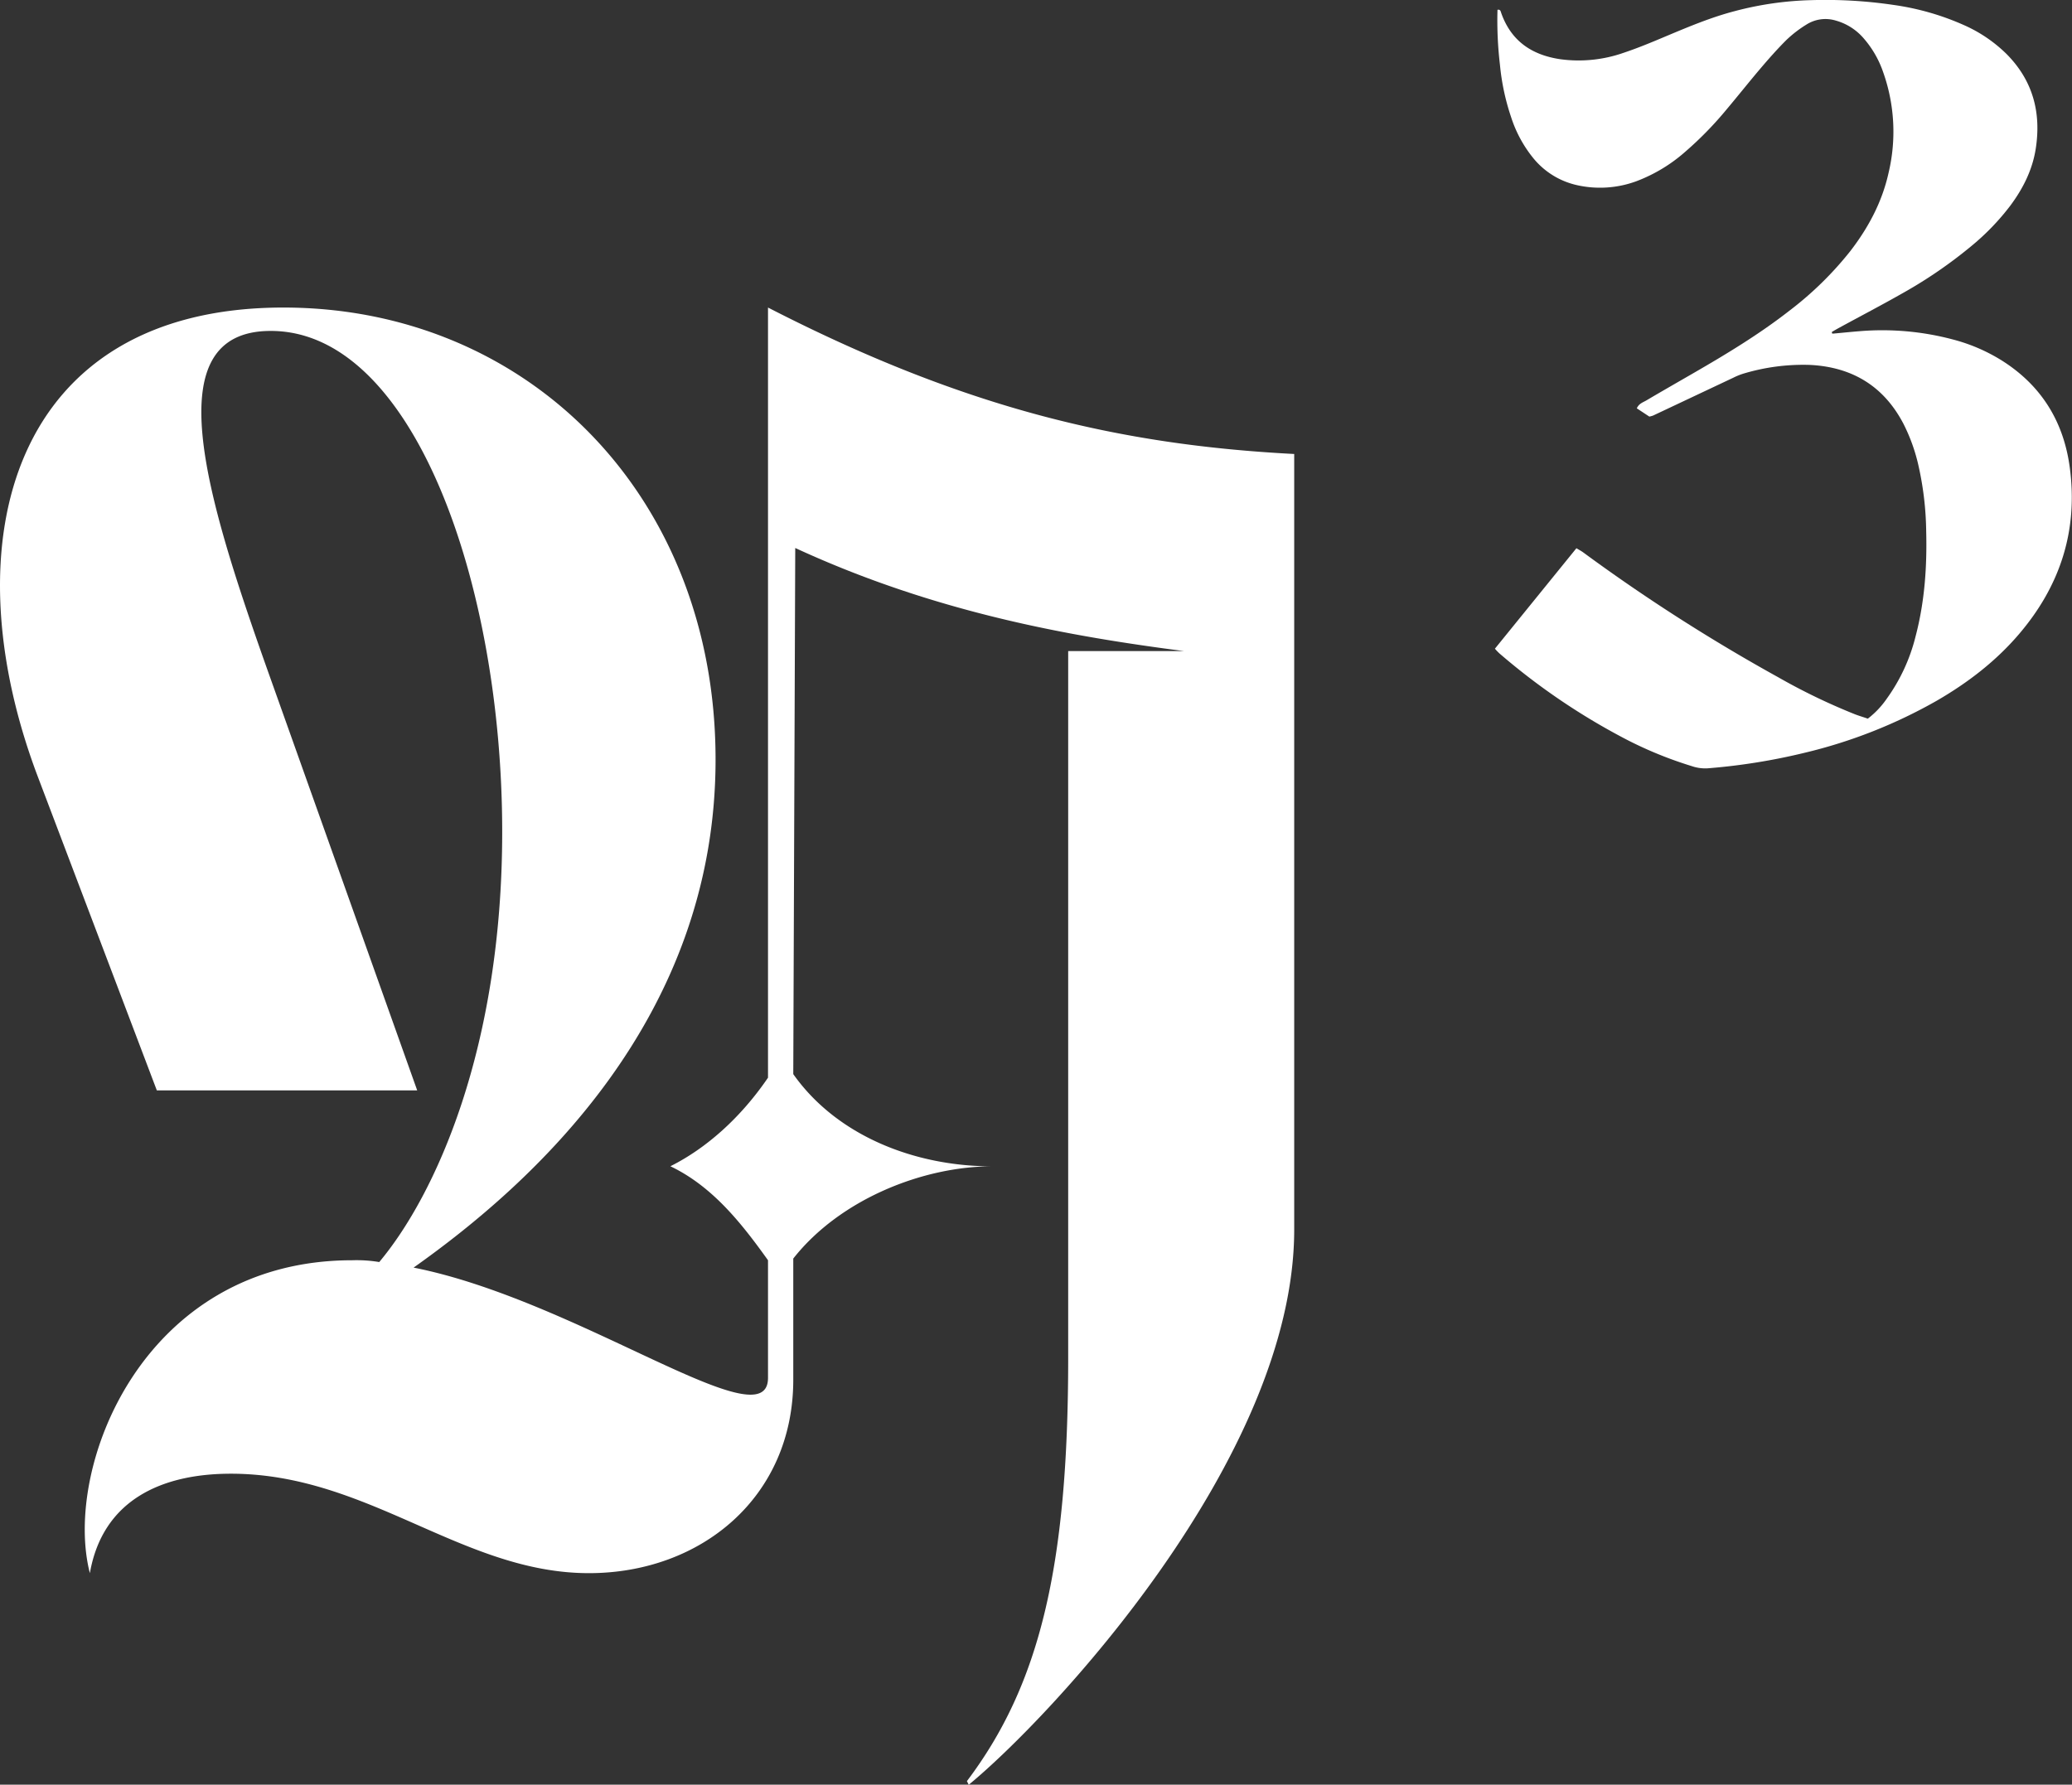
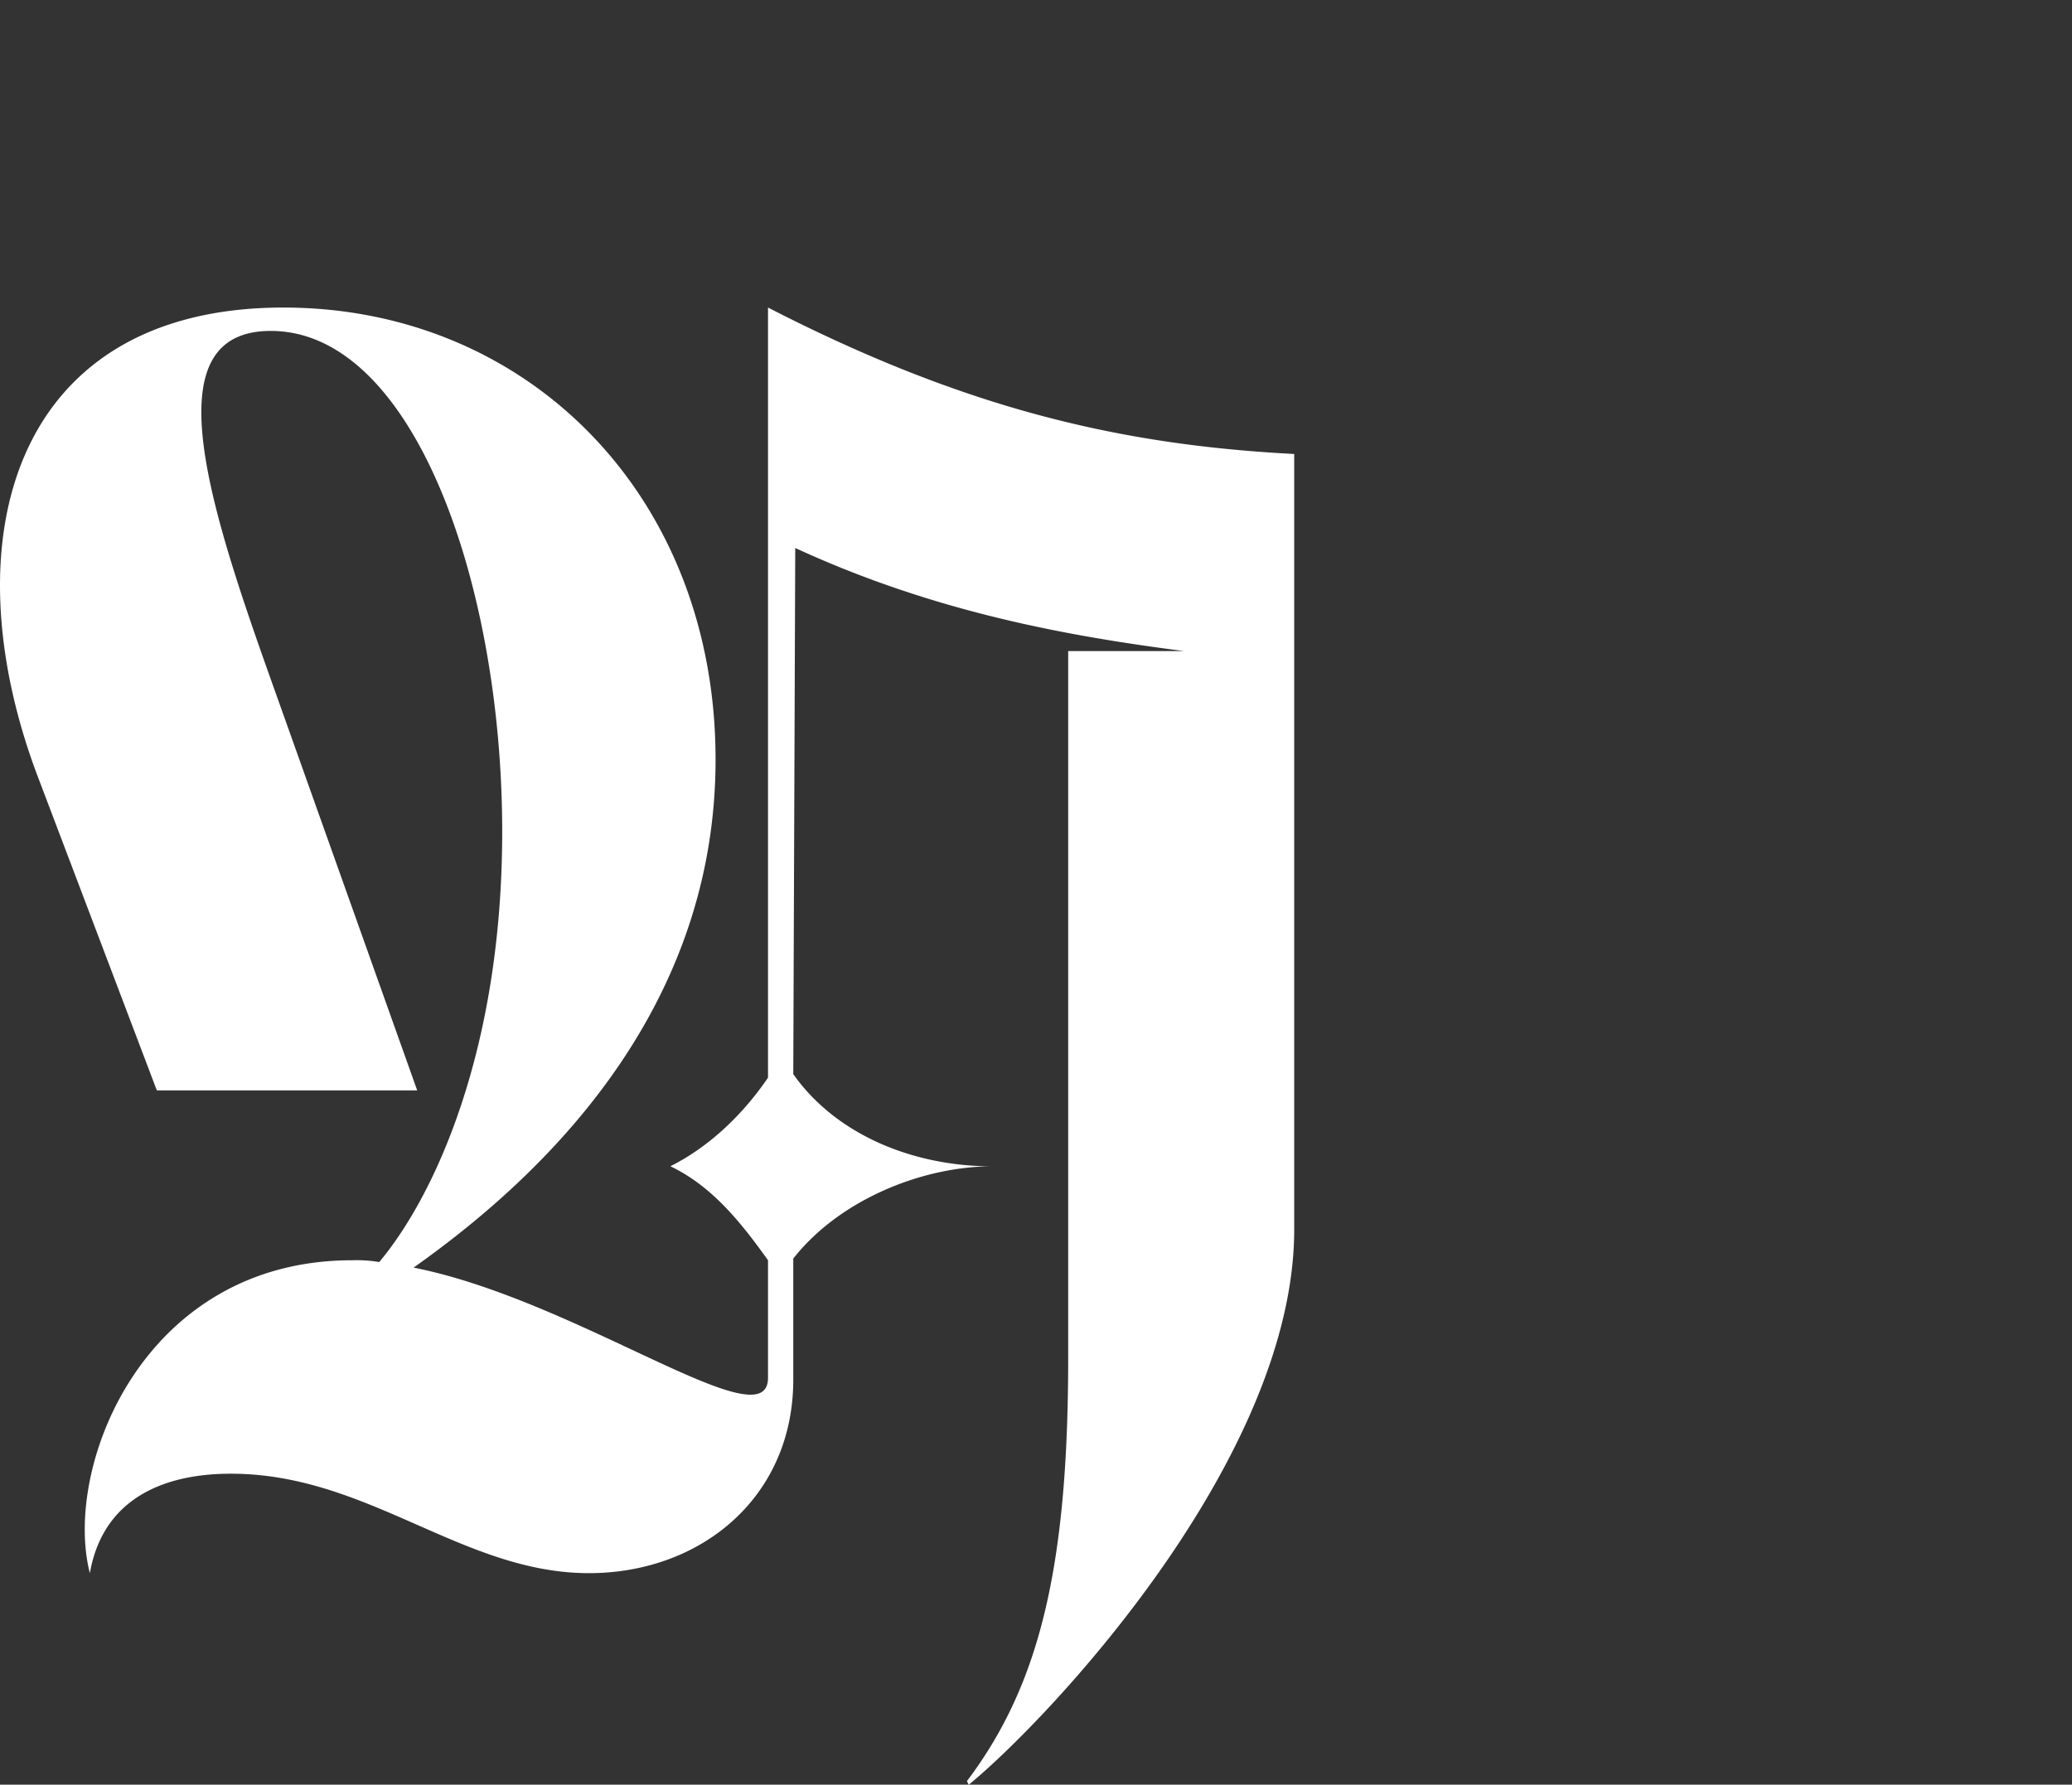
<svg xmlns="http://www.w3.org/2000/svg" id="Layer_1" data-name="Layer 1" viewBox="0 0 705.23 607.52">
  <rect x="0" y="0" width="705.23" height="607.52" fill="#333333" stroke="none" />
  <defs>
    <style>.cls-1{fill:#fff;}</style>
  </defs>
  <path class="cls-1" d="M140.77,431.5c56,11.08,120.63,59.7,120.63,37.54V429c-9.23-12.93-19.08-25.24-33.23-32,12.31-6.15,24-16.61,33.23-30.15V104.69c67.09,34.46,120,46.77,179.1,49.85v264c0,78.17-83.7,166.79-110.78,189l-.62-1.23c24.62-32.62,34.47-72.62,34.47-144V221.63H403c-38.16-4.93-84.32-12.93-132.33-35.09L270,365.64c14.77,20.93,41.23,31.39,67.7,31.39-23.39,0-51.7,11.08-67.7,31.39v41.24c0,40-31.39,65.85-69.55,65.85-43.08,0-75.09-33.85-121.86-33.85-24,0-43.7,9.23-48,33.85C21.37,499.81,48.45,429,119.85,429a47,47,0,0,1,9.23.61c19.08-22.77,41.85-72.62,41.85-146.48,0-84.32-30.16-170.48-78.78-170.48-39.39,0-22.16,56-1.23,115.09L142,371.18H53.38L12.76,264.09c-30.16-80-8.62-159.4,83.7-159.4,83.09,0,147.09,64,147.09,153.86C243.55,347.18,180.78,403.19,140.77,431.5Z" />
-   <path class="cls-1" d="M561.37,141.81,557.11,139c.68-1.57,2-2,3.14-2.63,5.25-3.1,10.55-6.13,15.83-9.18,11.37-6.56,22.61-13.34,33-21.45a115.81,115.81,0,0,0,20.7-20.27c6.16-8,10.8-16.69,13-26.56a60.56,60.56,0,0,0-1.86-34.45,34.46,34.46,0,0,0-6.51-11.31,19.37,19.37,0,0,0-9.55-6.14,12.07,12.07,0,0,0-10,1.34,40.64,40.64,0,0,0-6.9,5.32c-3,3-5.82,6.18-8.57,9.41-3.95,4.64-7.74,9.43-11.67,14.1a120.38,120.38,0,0,1-14.15,14.5,53.82,53.82,0,0,1-16.58,10,35.8,35.8,0,0,1-20.36,1.32,26.69,26.69,0,0,1-14.62-9A43,43,0,0,1,514.3,39.8,78.53,78.53,0,0,1,510.52,22a127.72,127.72,0,0,1-.83-18.66c1-.22,1.08.55,1.27,1.09,3.36,9.52,10.38,14.29,20.12,15.73a46.28,46.28,0,0,0,21.57-2.2c4.89-1.63,9.67-3.63,14.43-5.64,7.7-3.23,15.39-6.47,23.5-8.57A112,112,0,0,1,616.52.05a158.24,158.24,0,0,1,27.77,1.6A89.21,89.21,0,0,1,669,8.79a48.74,48.74,0,0,1,14,9.64c8.91,9,11.79,19.84,9.9,32.12-1.11,7.23-4.31,13.6-8.64,19.42a82.12,82.12,0,0,1-13.54,14,156.38,156.38,0,0,1-22.6,15.53c-7.25,4.14-14.66,8-22,12-.9.49-1.79,1-2.62,1.49.05.31,0,.46.08.49a.61.61,0,0,0,.38.08c3-.27,6.07-.59,9.11-.83a93.46,93.46,0,0,1,31.55,2.81,60,60,0,0,1,16.74,7.19c13.42,8.47,21,20.74,23.1,36.32,2.91,21.5-3.24,40.36-17.23,56.76-7.92,9.29-17.48,16.6-28,22.7a170.84,170.84,0,0,1-45,17.74,209.61,209.61,0,0,1-33,5.29,14.1,14.1,0,0,1-5.46-.76,134.93,134.93,0,0,1-21.72-8.8,225,225,0,0,1-43.72-29.57,20.25,20.25,0,0,1-1.52-1.59l27.74-34.2c.88.54,1.67.94,2.37,1.46a612.74,612.74,0,0,0,66.28,42.44,209.24,209.24,0,0,0,26.12,12.61c1.46.57,3,1,4.41,1.51a29.93,29.93,0,0,0,6.43-6.77A61.55,61.55,0,0,0,652,216.59c3.09-11.76,3.92-23.77,3.6-35.87a107.2,107.2,0,0,0-2.77-22.85,60.87,60.87,0,0,0-4.87-13.42c-6.69-12.95-17.48-19.51-31.92-20.23a70.55,70.55,0,0,0-22.77,3,22.87,22.87,0,0,0-3.3,1.35l-27.32,12.89A9.16,9.16,0,0,1,561.37,141.81Z" />
</svg>